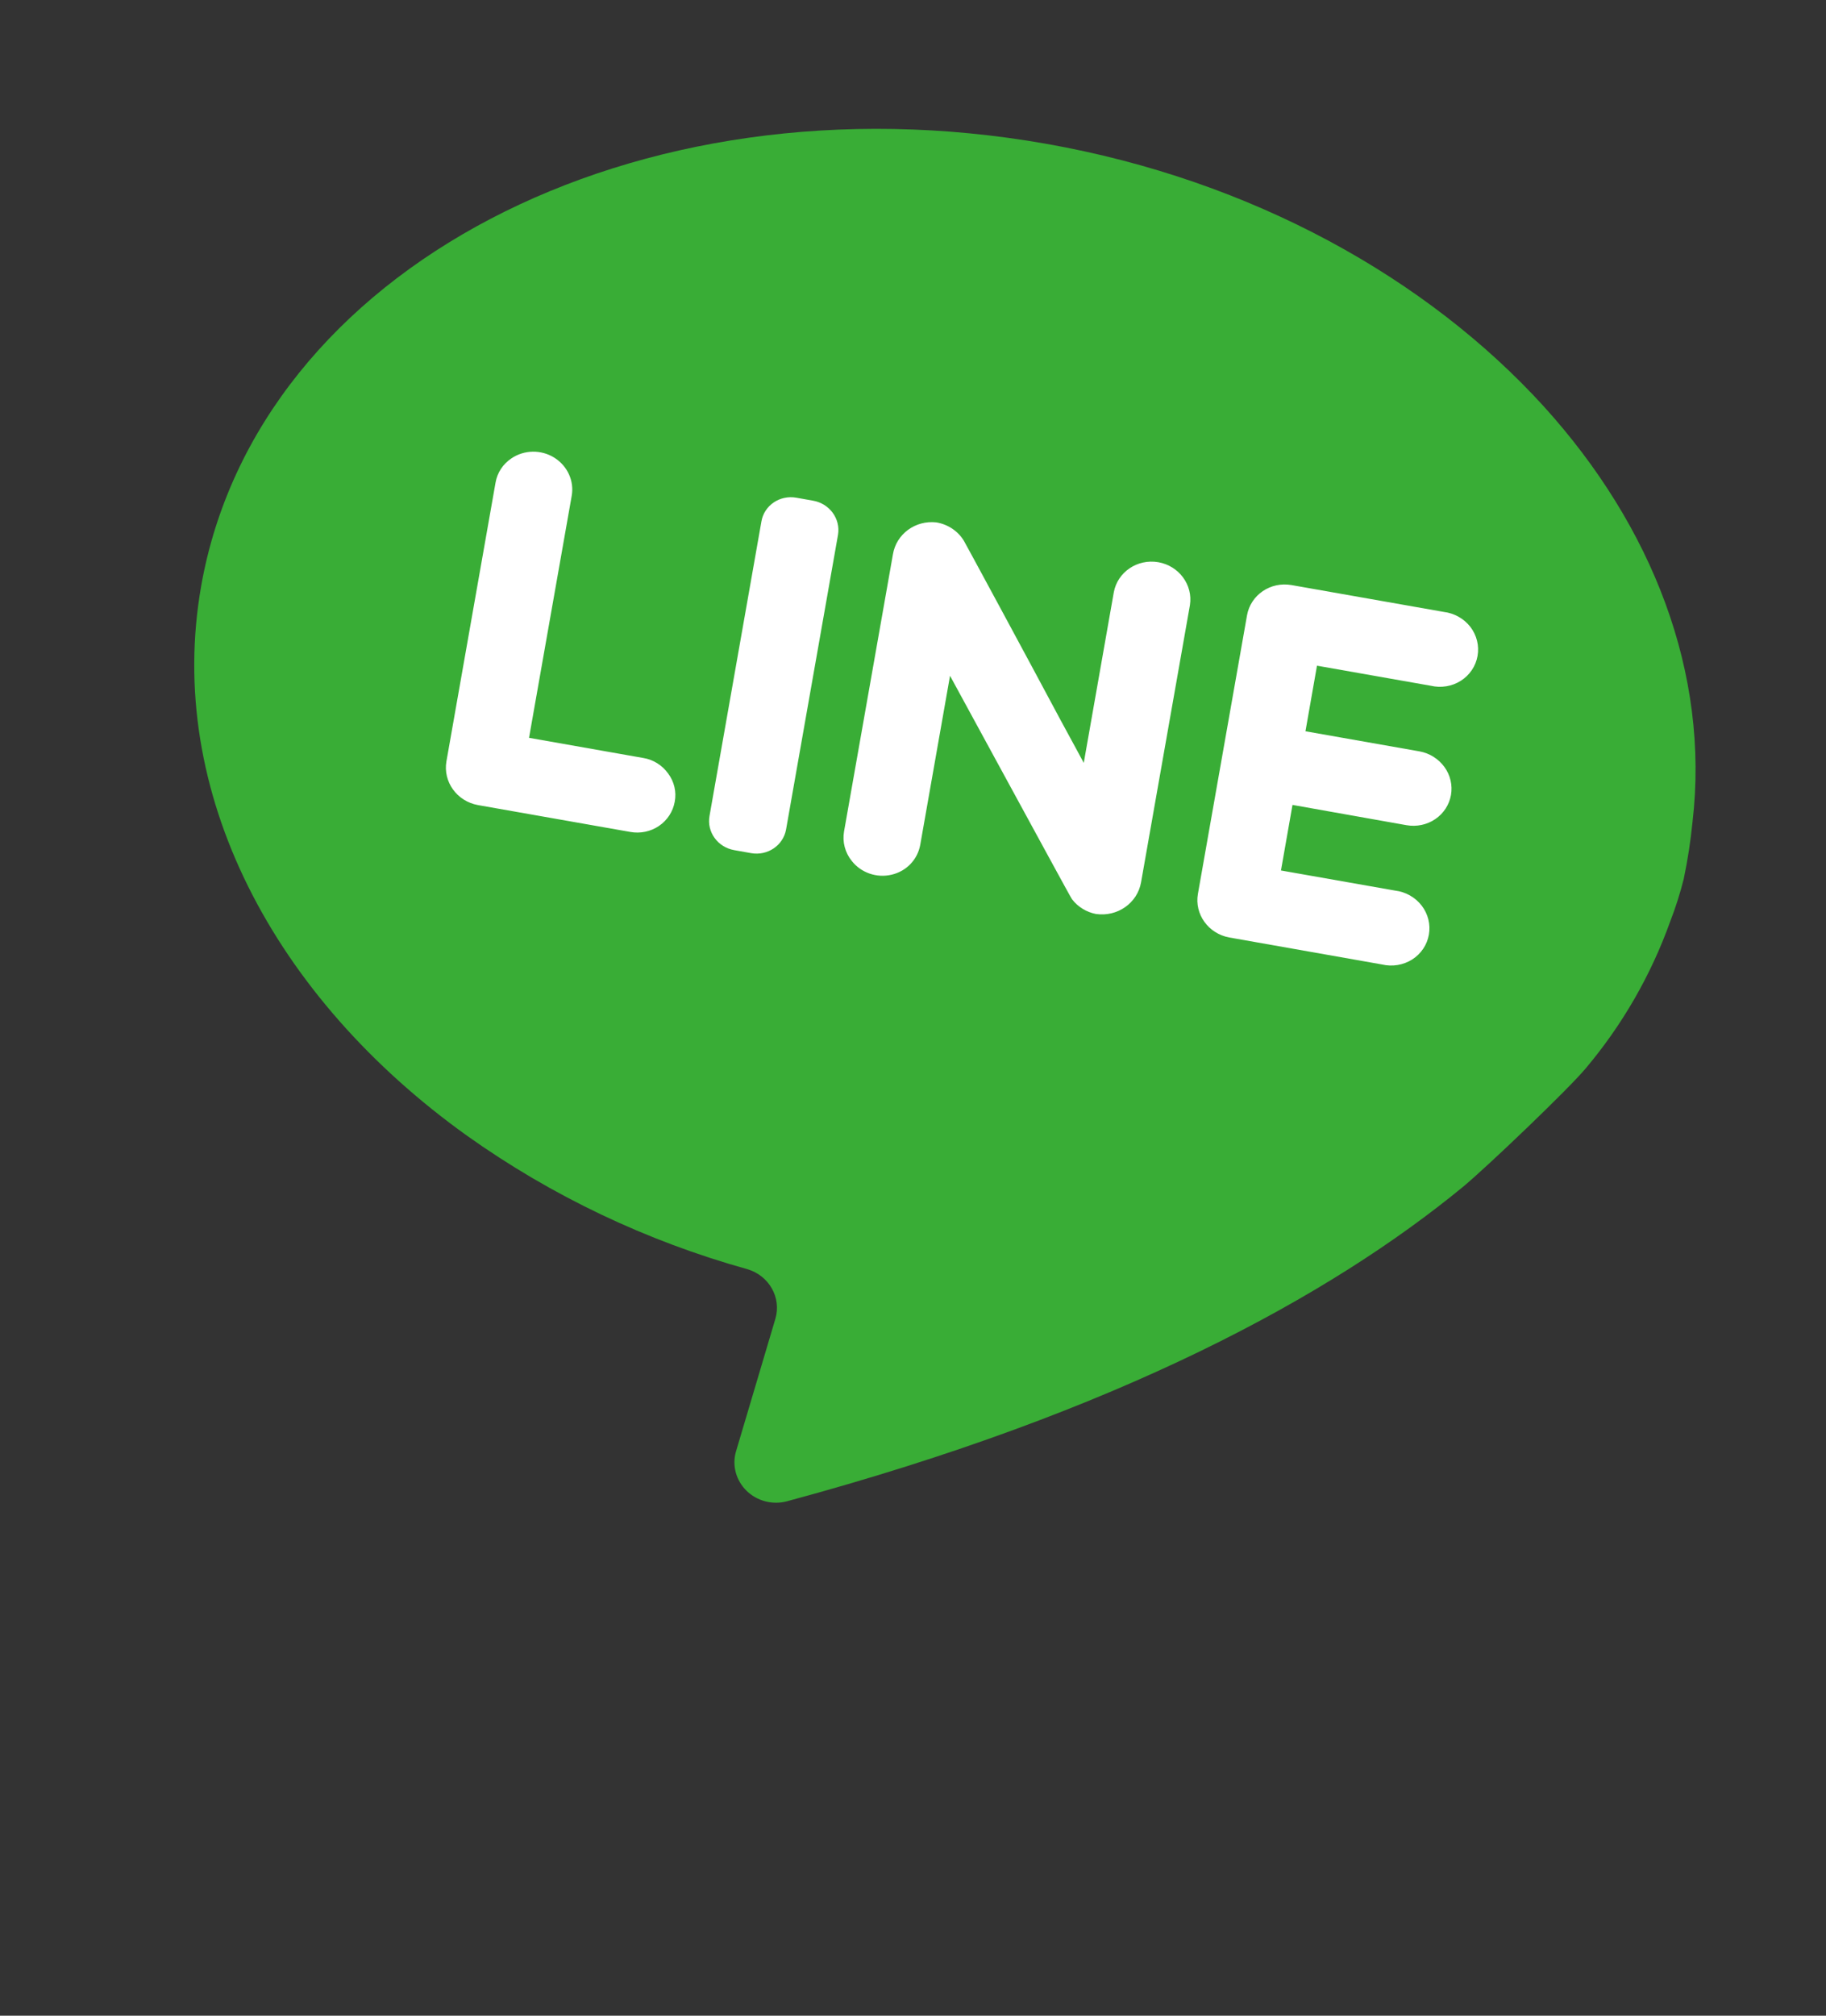
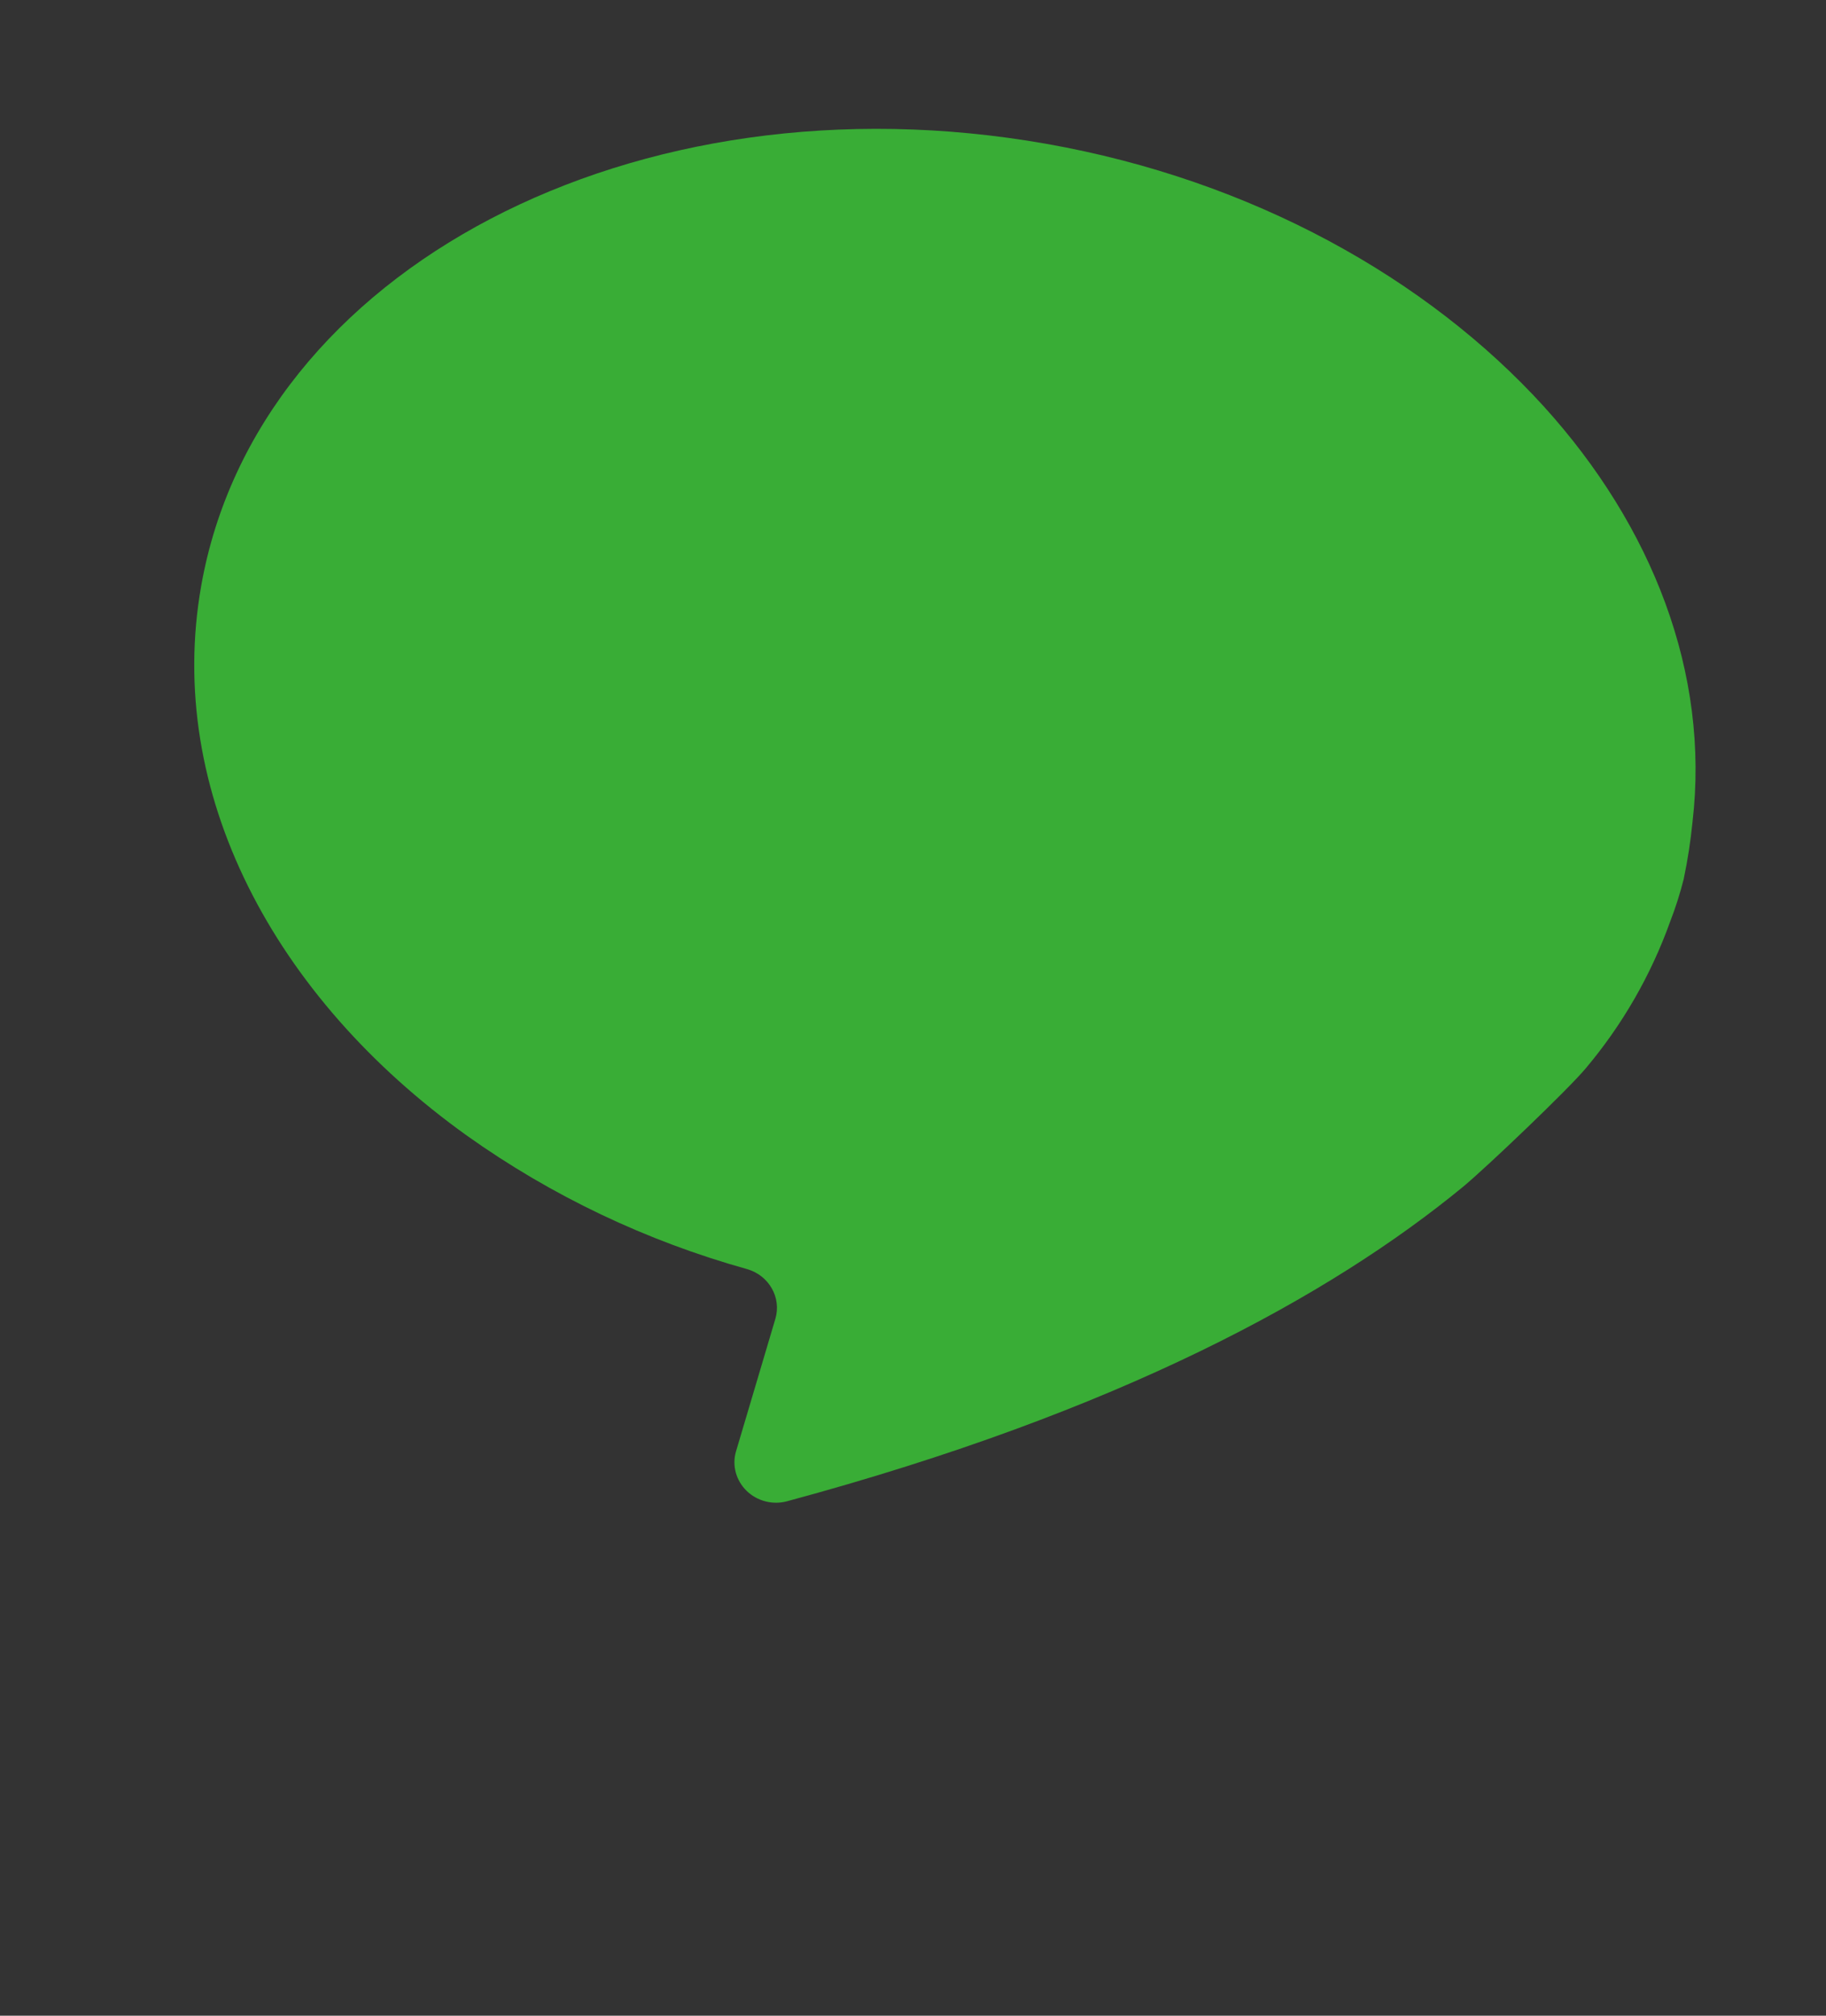
<svg xmlns="http://www.w3.org/2000/svg" width="29" height="32" viewBox="0 0 29 32" fill="none">
  <rect x="0" y="0" width="29" height="32" fill="#333333" stroke="none" />
  <path d="M26.742 13.948C26.684 14.178 26.613 14.404 26.527 14.625C26.222 15.477 25.768 16.268 25.181 16.964C24.901 17.298 23.619 18.522 23.239 18.838C21.133 20.569 17.792 22.406 12.499 23.833C12.272 23.894 12.026 23.831 11.858 23.668C11.69 23.504 11.624 23.266 11.688 23.045L12.314 20.937C12.414 20.601 12.213 20.248 11.867 20.148C10.268 19.702 8.761 18.986 7.416 18.029C4.347 15.833 2.619 12.57 3.195 9.303C4.082 4.271 10.088 1.132 16.616 2.283C19.893 2.861 22.674 4.425 24.519 6.453C26.245 8.357 27.155 10.689 26.88 13.049C26.85 13.35 26.804 13.65 26.742 13.946L26.742 13.948Z" fill="#39AD36" />
-   <path d="M10.611 12.279C10.708 12.409 10.746 12.571 10.716 12.727C10.689 12.882 10.599 13.021 10.467 13.111C10.334 13.202 10.169 13.236 10.009 13.207L7.592 12.781C7.257 12.721 7.034 12.411 7.09 12.087L7.87 7.662C7.897 7.505 7.987 7.367 8.122 7.277C8.325 7.139 8.595 7.135 8.804 7.266C9.013 7.397 9.123 7.638 9.079 7.875L8.402 11.713L10.216 12.033C10.376 12.059 10.518 12.149 10.611 12.279ZM13.309 8.49L12.484 13.169C12.438 13.422 12.191 13.589 11.93 13.544L11.66 13.496C11.399 13.45 11.223 13.208 11.268 12.955L12.093 8.276C12.137 8.023 12.385 7.855 12.646 7.901L12.91 7.948C13.173 7.992 13.352 8.235 13.309 8.49ZM18.898 9.607L18.122 14.007C18.064 14.336 17.748 14.558 17.407 14.51C17.255 14.481 17.118 14.397 17.025 14.275C17.007 14.255 16.375 13.087 15.837 12.103C15.436 11.369 15.088 10.728 15.088 10.728L14.615 13.412C14.573 13.645 14.397 13.831 14.16 13.886C13.924 13.942 13.675 13.856 13.527 13.667C13.42 13.534 13.376 13.364 13.405 13.199L14.181 8.801C14.234 8.478 14.537 8.256 14.87 8.293C15.053 8.323 15.214 8.43 15.308 8.585C15.329 8.619 16.3 10.413 16.844 11.432C17.062 11.831 17.212 12.111 17.212 12.111L17.689 9.403C17.748 9.081 18.063 8.868 18.396 8.925C18.725 8.983 18.948 9.286 18.898 9.606L18.898 9.607ZM20.527 12.778L20.344 13.819L22.155 14.138C22.323 14.158 22.476 14.244 22.579 14.377C22.68 14.509 22.722 14.676 22.693 14.838C22.665 14.999 22.569 15.142 22.428 15.232C22.286 15.321 22.114 15.35 21.948 15.311L19.525 14.883C19.191 14.823 18.968 14.513 19.025 14.19L19.805 9.767C19.863 9.444 20.178 9.23 20.511 9.288L22.928 9.714C23.096 9.734 23.249 9.82 23.352 9.952C23.453 10.084 23.495 10.251 23.466 10.413C23.438 10.575 23.341 10.718 23.201 10.807C23.06 10.897 22.887 10.925 22.721 10.886L20.916 10.568L20.733 11.609L22.543 11.928C22.704 11.957 22.845 12.046 22.94 12.176C23.034 12.305 23.071 12.466 23.044 12.621C23.016 12.777 22.927 12.914 22.794 13.004C22.662 13.094 22.497 13.128 22.337 13.1L20.526 12.778L20.527 12.778Z" fill="white" />
</svg>